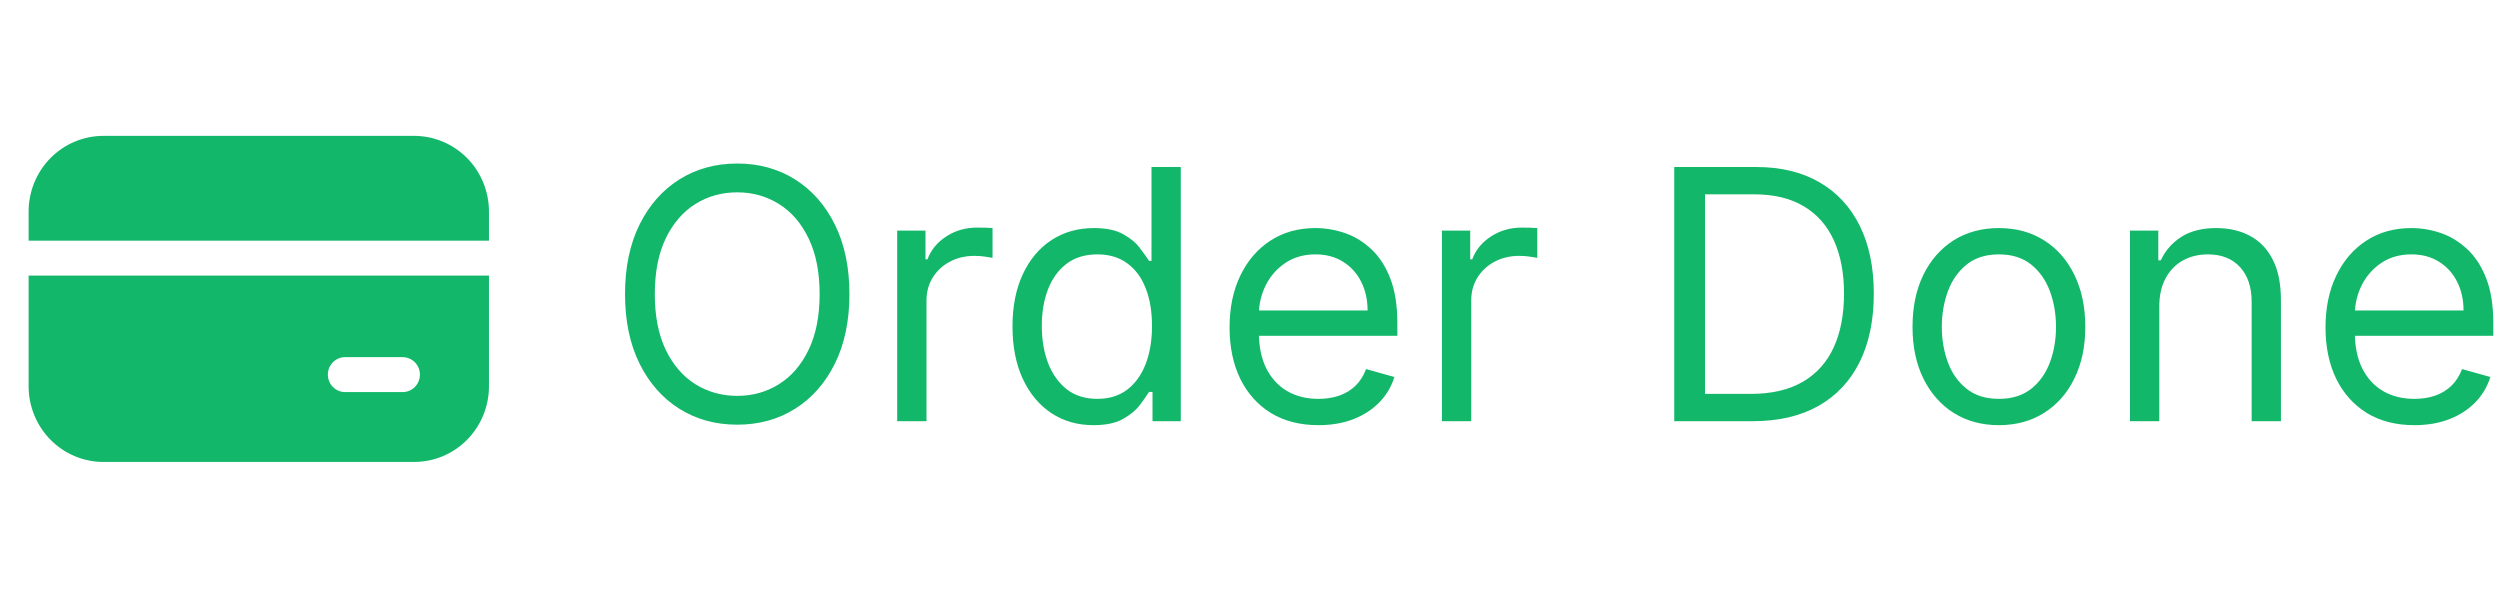
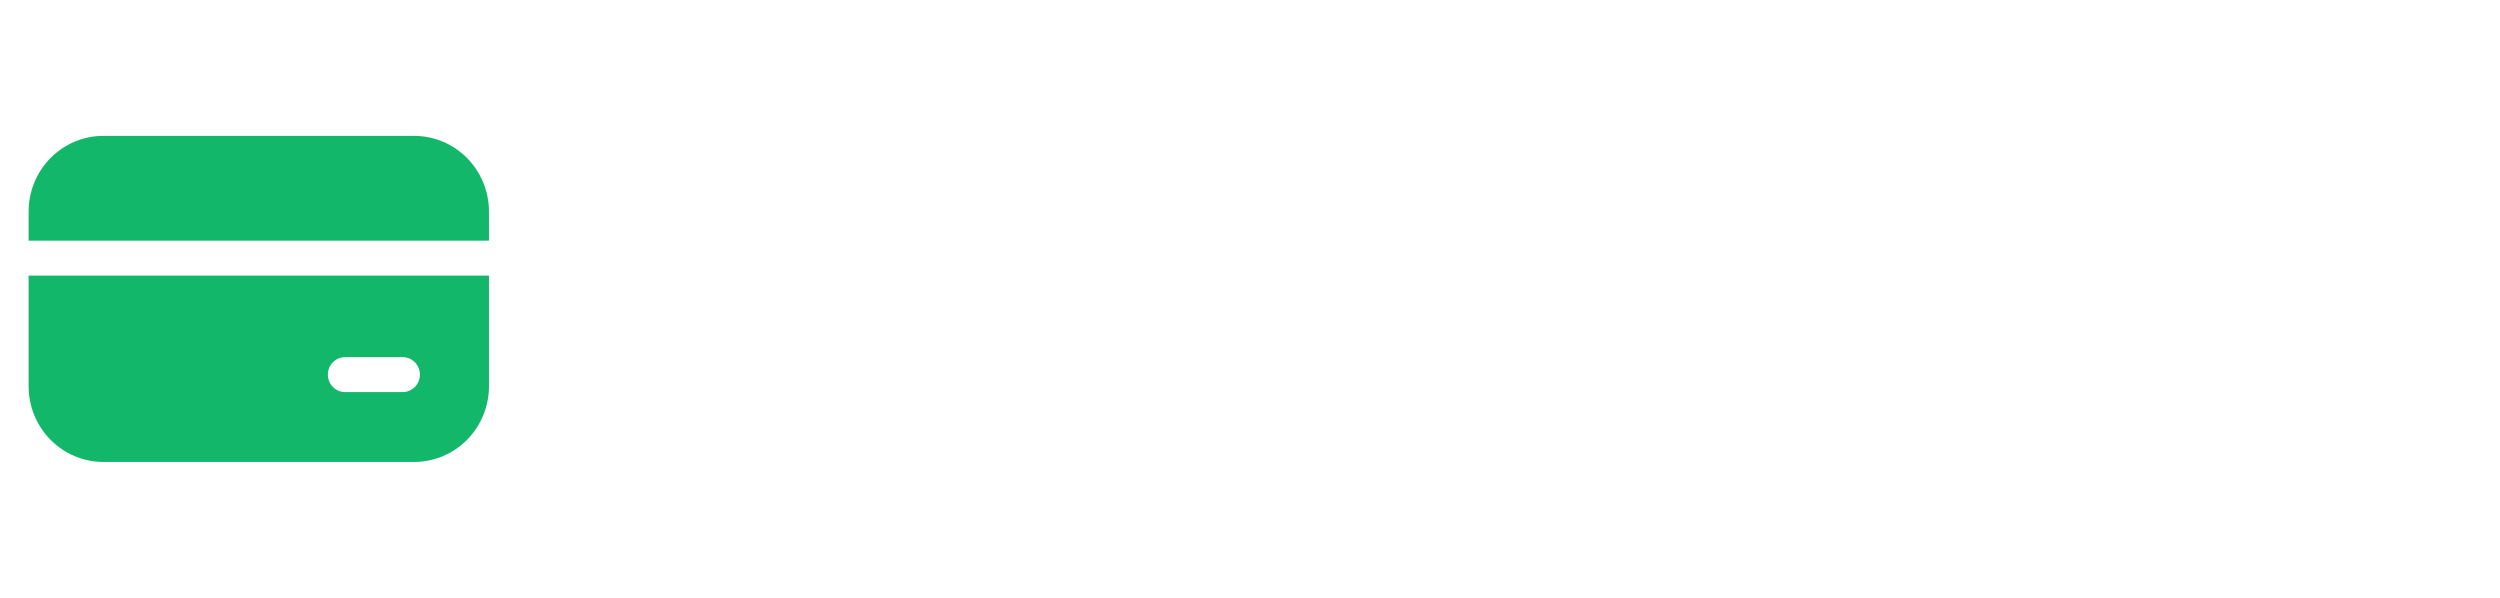
<svg xmlns="http://www.w3.org/2000/svg" width="92" height="22" viewBox="0 0 92 22" fill="none">
  <path d="M3.806 5C3.076 5 2.375 5.293 1.859 5.816C1.343 6.338 1.053 7.047 1.053 7.786V8.857H17.994V7.786C17.994 7.42 17.923 7.058 17.784 6.72C17.646 6.382 17.443 6.075 17.188 5.816C16.932 5.557 16.628 5.352 16.294 5.212C15.96 5.072 15.602 5 15.241 5H3.806ZM17.994 10.143H1.053V14.214C1.053 14.953 1.343 15.662 1.859 16.184C2.375 16.706 3.076 17 3.806 17H15.241C15.602 17 15.96 16.928 16.294 16.788C16.628 16.648 16.932 16.443 17.188 16.184C17.443 15.925 17.646 15.618 17.784 15.28C17.923 14.942 17.994 14.58 17.994 14.214V10.143ZM12.7 13.143H14.817C14.986 13.143 15.148 13.211 15.267 13.331C15.386 13.452 15.453 13.615 15.453 13.786C15.453 13.956 15.386 14.12 15.267 14.24C15.148 14.361 14.986 14.429 14.817 14.429H12.7C12.531 14.429 12.37 14.361 12.251 14.24C12.131 14.12 12.065 13.956 12.065 13.786C12.065 13.615 12.131 13.452 12.251 13.331C12.37 13.211 12.531 13.143 12.7 13.143Z" fill="#12B76A" />
-   <path d="M31.259 10.823C31.259 11.81 31.08 12.662 30.724 13.381C30.368 14.099 29.879 14.653 29.258 15.043C28.637 15.433 27.927 15.628 27.13 15.628C26.332 15.628 25.622 15.433 25.001 15.043C24.38 14.653 23.891 14.099 23.535 13.381C23.179 12.662 23.001 11.81 23.001 10.823C23.001 9.836 23.179 8.984 23.535 8.265C23.891 7.547 24.38 6.993 25.001 6.603C25.622 6.213 26.332 6.018 27.13 6.018C27.927 6.018 28.637 6.213 29.258 6.603C29.879 6.993 30.368 7.547 30.724 8.265C31.08 8.984 31.259 9.836 31.259 10.823ZM30.162 10.823C30.162 10.013 30.027 9.329 29.756 8.772C29.488 8.215 29.124 7.793 28.664 7.507C28.207 7.221 27.696 7.078 27.13 7.078C26.563 7.078 26.05 7.221 25.59 7.507C25.134 7.793 24.77 8.215 24.499 8.772C24.231 9.329 24.097 10.013 24.097 10.823C24.097 11.633 24.231 12.317 24.499 12.874C24.77 13.431 25.134 13.853 25.59 14.139C26.05 14.425 26.563 14.568 27.13 14.568C27.696 14.568 28.207 14.425 28.664 14.139C29.124 13.853 29.488 13.431 29.756 12.874C30.027 12.317 30.162 11.633 30.162 10.823ZM33.017 15.5V8.485H34.058V9.544H34.131C34.259 9.197 34.491 8.915 34.826 8.699C35.16 8.483 35.538 8.375 35.958 8.375C36.038 8.375 36.136 8.376 36.255 8.379C36.374 8.383 36.464 8.387 36.525 8.393V9.489C36.488 9.48 36.404 9.467 36.273 9.448C36.146 9.427 36.01 9.416 35.867 9.416C35.526 9.416 35.221 9.488 34.953 9.631C34.689 9.771 34.478 9.966 34.323 10.216C34.171 10.462 34.095 10.744 34.095 11.06V15.5H33.017ZM40.238 15.646C39.653 15.646 39.137 15.498 38.69 15.203C38.242 14.905 37.892 14.485 37.639 13.943C37.386 13.398 37.26 12.754 37.26 12.011C37.26 11.274 37.386 10.634 37.639 10.092C37.892 9.55 38.243 9.132 38.694 8.836C39.145 8.541 39.666 8.393 40.256 8.393C40.713 8.393 41.074 8.469 41.339 8.622C41.607 8.771 41.811 8.941 41.951 9.133C42.094 9.322 42.205 9.477 42.284 9.599H42.375V6.146H43.453V15.5H42.412V14.422H42.284C42.205 14.55 42.092 14.711 41.946 14.906C41.8 15.098 41.591 15.27 41.32 15.422C41.049 15.572 40.689 15.646 40.238 15.646ZM40.384 14.678C40.816 14.678 41.182 14.565 41.48 14.34C41.779 14.111 42.005 13.796 42.161 13.394C42.316 12.989 42.394 12.522 42.394 11.992C42.394 11.469 42.318 11.01 42.165 10.617C42.013 10.222 41.788 9.914 41.489 9.695C41.191 9.473 40.822 9.361 40.384 9.361C39.927 9.361 39.547 9.479 39.242 9.713C38.941 9.945 38.714 10.26 38.562 10.659C38.413 11.054 38.338 11.499 38.338 11.992C38.338 12.492 38.414 12.945 38.566 13.353C38.721 13.758 38.95 14.081 39.251 14.322C39.556 14.559 39.933 14.678 40.384 14.678ZM48.519 15.646C47.843 15.646 47.26 15.497 46.769 15.199C46.282 14.897 45.906 14.477 45.641 13.938C45.379 13.396 45.248 12.766 45.248 12.047C45.248 11.329 45.379 10.695 45.641 10.147C45.906 9.596 46.274 9.167 46.746 8.859C47.221 8.548 47.776 8.393 48.409 8.393C48.774 8.393 49.135 8.454 49.491 8.576C49.848 8.698 50.172 8.896 50.464 9.17C50.757 9.441 50.989 9.8 51.163 10.248C51.337 10.695 51.423 11.246 51.423 11.901V12.358H46.016V11.426H50.327C50.327 11.03 50.248 10.677 50.09 10.366C49.934 10.056 49.712 9.811 49.423 9.631C49.137 9.451 48.799 9.361 48.409 9.361C47.98 9.361 47.608 9.468 47.294 9.681C46.984 9.891 46.745 10.165 46.577 10.503C46.41 10.841 46.326 11.204 46.326 11.59V12.211C46.326 12.741 46.417 13.19 46.6 13.559C46.786 13.924 47.043 14.203 47.372 14.395C47.701 14.584 48.083 14.678 48.519 14.678C48.802 14.678 49.057 14.638 49.286 14.559C49.517 14.477 49.717 14.355 49.884 14.194C50.052 14.029 50.181 13.825 50.272 13.582L51.314 13.874C51.204 14.227 51.02 14.538 50.761 14.806C50.502 15.071 50.183 15.278 49.802 15.427C49.421 15.573 48.993 15.646 48.519 15.646ZM53.063 15.5V8.485H54.104V9.544H54.178C54.305 9.197 54.537 8.915 54.872 8.699C55.207 8.483 55.584 8.375 56.004 8.375C56.084 8.375 56.182 8.376 56.301 8.379C56.42 8.383 56.51 8.387 56.571 8.393V9.489C56.534 9.48 56.45 9.467 56.32 9.448C56.192 9.427 56.056 9.416 55.913 9.416C55.572 9.416 55.267 9.488 55 9.631C54.735 9.771 54.525 9.966 54.369 10.216C54.217 10.462 54.141 10.744 54.141 11.06V15.5H53.063ZM64.499 15.5H61.612V6.146H64.626C65.534 6.146 66.31 6.333 66.956 6.708C67.601 7.079 68.096 7.614 68.44 8.311C68.784 9.005 68.956 9.836 68.956 10.805C68.956 11.779 68.783 12.618 68.436 13.321C68.088 14.022 67.583 14.561 66.919 14.938C66.255 15.313 65.449 15.5 64.499 15.5ZM62.745 14.495H64.425C65.199 14.495 65.84 14.346 66.348 14.048C66.857 13.749 67.236 13.324 67.486 12.773C67.735 12.222 67.86 11.566 67.86 10.805C67.86 10.05 67.737 9.4 67.49 8.854C67.243 8.306 66.875 7.886 66.385 7.594C65.895 7.299 65.284 7.151 64.553 7.151H62.745V14.495ZM73.56 15.646C72.927 15.646 72.371 15.495 71.893 15.194C71.418 14.893 71.047 14.471 70.779 13.929C70.514 13.387 70.381 12.754 70.381 12.029C70.381 11.298 70.514 10.66 70.779 10.115C71.047 9.57 71.418 9.147 71.893 8.845C72.371 8.544 72.927 8.393 73.56 8.393C74.194 8.393 74.748 8.544 75.223 8.845C75.701 9.147 76.072 9.57 76.337 10.115C76.605 10.66 76.739 11.298 76.739 12.029C76.739 12.754 76.605 13.387 76.337 13.929C76.072 14.471 75.701 14.893 75.223 15.194C74.748 15.495 74.194 15.646 73.56 15.646ZM73.56 14.678C74.041 14.678 74.437 14.555 74.748 14.308C75.058 14.061 75.288 13.737 75.437 13.335C75.587 12.933 75.661 12.498 75.661 12.029C75.661 11.56 75.587 11.123 75.437 10.718C75.288 10.313 75.058 9.986 74.748 9.736C74.437 9.486 74.041 9.361 73.56 9.361C73.079 9.361 72.683 9.486 72.373 9.736C72.062 9.986 71.832 10.313 71.683 10.718C71.534 11.123 71.459 11.56 71.459 12.029C71.459 12.498 71.534 12.933 71.683 13.335C71.832 13.737 72.062 14.061 72.373 14.308C72.683 14.555 73.079 14.678 73.56 14.678ZM79.462 11.28V15.5H78.384V8.485H79.426V9.581H79.517C79.682 9.224 79.931 8.938 80.266 8.722C80.601 8.503 81.034 8.393 81.563 8.393C82.038 8.393 82.454 8.491 82.81 8.686C83.166 8.877 83.444 9.17 83.641 9.562C83.839 9.952 83.938 10.445 83.938 11.042V15.5H82.861V11.115C82.861 10.564 82.717 10.135 82.431 9.827C82.145 9.517 81.752 9.361 81.253 9.361C80.909 9.361 80.601 9.436 80.33 9.585C80.062 9.734 79.851 9.952 79.695 10.238C79.54 10.525 79.462 10.872 79.462 11.28ZM88.849 15.646C88.173 15.646 87.59 15.497 87.1 15.199C86.613 14.897 86.237 14.477 85.972 13.938C85.71 13.396 85.579 12.766 85.579 12.047C85.579 11.329 85.71 10.695 85.972 10.147C86.237 9.596 86.605 9.167 87.077 8.859C87.552 8.548 88.106 8.393 88.74 8.393C89.105 8.393 89.466 8.454 89.822 8.576C90.178 8.698 90.503 8.896 90.795 9.17C91.087 9.441 91.32 9.8 91.494 10.248C91.668 10.695 91.754 11.246 91.754 11.901V12.358H86.347V11.426H90.658C90.658 11.03 90.579 10.677 90.421 10.366C90.265 10.056 90.043 9.811 89.754 9.631C89.468 9.451 89.129 9.361 88.74 9.361C88.311 9.361 87.939 9.468 87.625 9.681C87.315 9.891 87.076 10.165 86.908 10.503C86.741 10.841 86.657 11.204 86.657 11.59V12.211C86.657 12.741 86.748 13.19 86.931 13.559C87.117 13.924 87.374 14.203 87.703 14.395C88.032 14.584 88.414 14.678 88.849 14.678C89.133 14.678 89.388 14.638 89.617 14.559C89.848 14.477 90.048 14.355 90.215 14.194C90.382 14.029 90.512 13.825 90.603 13.582L91.645 13.874C91.535 14.227 91.351 14.538 91.092 14.806C90.833 15.071 90.513 15.278 90.133 15.427C89.752 15.573 89.324 15.646 88.849 15.646Z" fill="#12B76A" />
</svg>